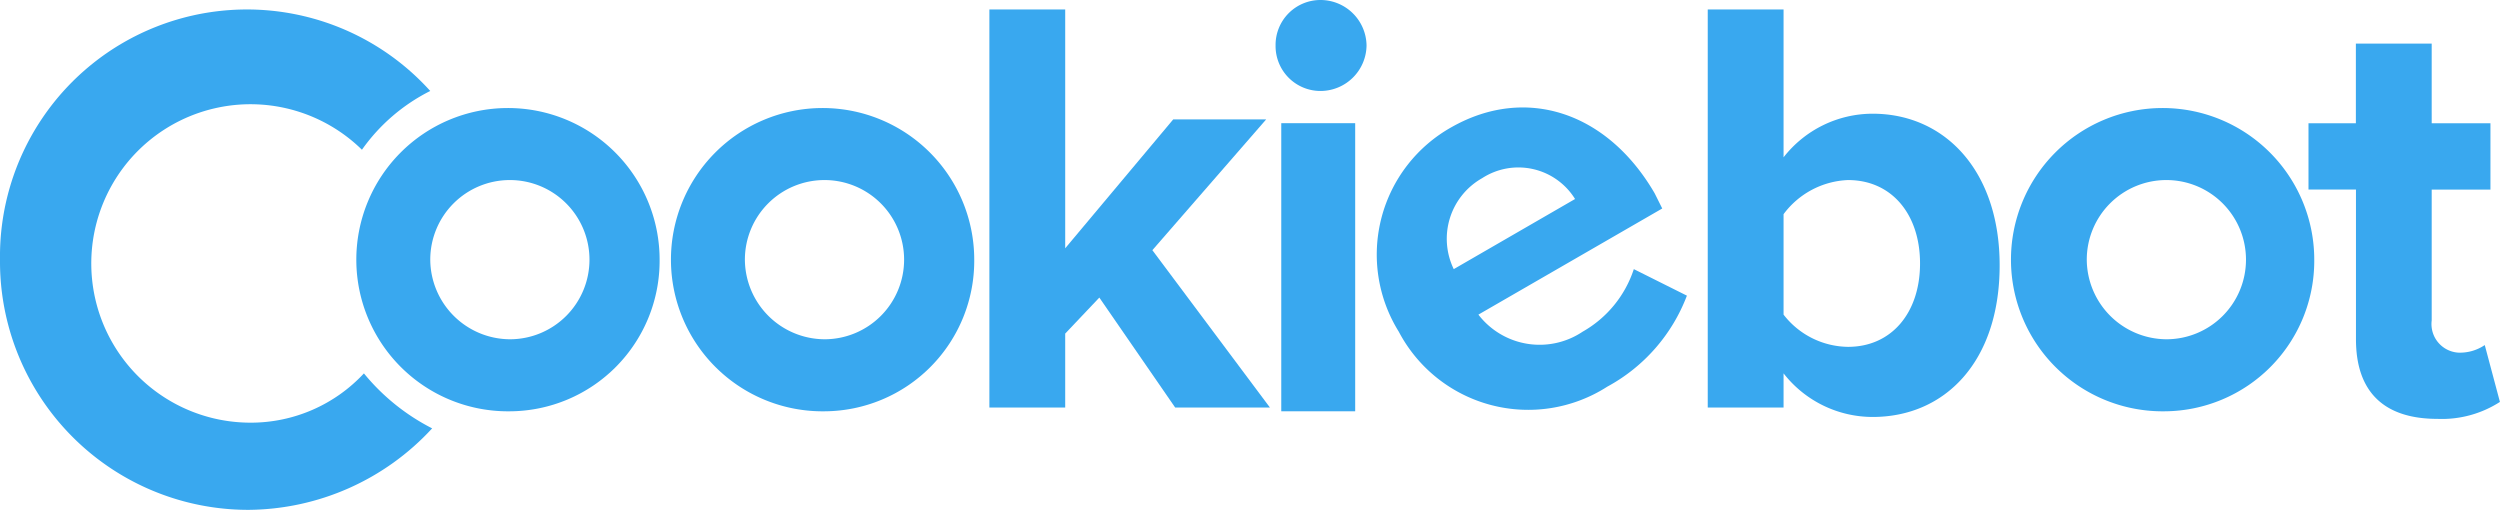
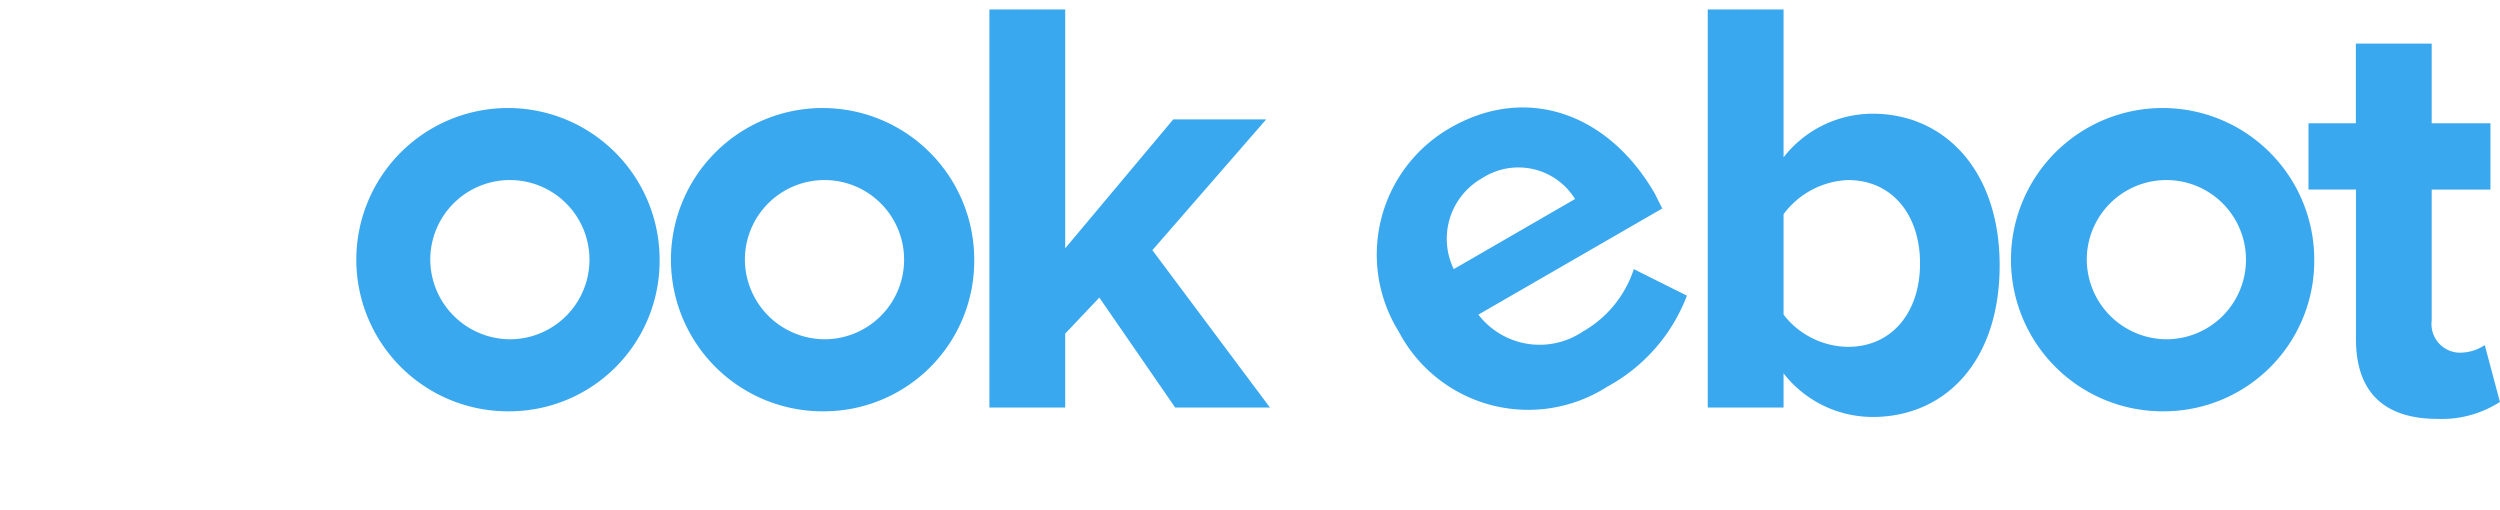
<svg xmlns="http://www.w3.org/2000/svg" viewBox="8252 2133 134 27.328">
  <defs>
    <style>
      .cls-1 {
        fill: #39a8ef;
      }
    </style>
  </defs>
  <g id="Group_1203" data-name="Group 1203" transform="translate(8252 2133)">
    <path id="Path_1743" data-name="Path 1743" class="cls-1" d="M67.236,21.834l-6.3-8.432,6.1-7.01H62.054L56.264,13.3V.5H52.2V21.834h4.064V17.872l1.829-1.93,4.064,5.892Z" transform="translate(0.831 0.008)" />
-     <path id="Path_1744" data-name="Path 1744" class="cls-1" d="M69.738,4.876a2.472,2.472,0,0,0,2.438-2.438A2.472,2.472,0,0,0,69.738,0,2.407,2.407,0,0,0,67.3,2.438,2.407,2.407,0,0,0,69.738,4.876Z" transform="translate(1.071)" />
-     <path id="Path_1745" data-name="Path 1745" class="cls-1" d="M71.562,21.942V6.5H67.6V21.942Z" transform="translate(1.076 0.103)" />
    <path id="Path_1746" data-name="Path 1746" class="cls-1" d="M94.164,21.834H90.1V.5h4.064V8.424a6.061,6.061,0,0,1,4.775-2.337c3.861,0,6.807,3.048,6.807,8.127,0,5.181-2.946,8.127-6.807,8.127a6.061,6.061,0,0,1-4.775-2.337Zm0-4.978a4.429,4.429,0,0,0,3.454,1.727c2.337,0,3.861-1.829,3.861-4.47s-1.524-4.47-3.861-4.47a4.525,4.525,0,0,0-3.454,1.829Zm35.049,5.588c-2.845,0-4.368-1.422-4.368-4.267V10.151H122.3V6.6h2.54V2.329h4.064V6.6h3.149v3.556h-3.149v7.01a1.536,1.536,0,0,0,1.422,1.727,2.368,2.368,0,0,0,1.422-.406l.813,3.048A5.749,5.749,0,0,1,129.213,22.444Z" transform="translate(1.435 0.008)" />
    <path id="Path_1747" data-name="Path 1747" class="cls-1" d="M84.993,20.635a7.842,7.842,0,0,1-11.175-2.946A7.824,7.824,0,0,1,76.663,6.716c3.962-2.235,8.331-.813,10.87,3.556l.406.813-9.854,5.689a4.14,4.14,0,0,0,5.588.914,6,6,0,0,0,2.743-3.353l2.845,1.422A9.3,9.3,0,0,1,84.993,20.635ZM83.266,10.577a3.572,3.572,0,0,0-4.978-1.118,3.73,3.73,0,0,0-1.524,4.876Z" transform="translate(1.157 0.09)" />
-     <path id="Path_1748" data-name="Path 1748" class="cls-1" d="M23.061,4.868A13.236,13.236,0,0,0,0,13.91,13.311,13.311,0,0,0,13.309,27.32a13.506,13.506,0,0,0,9.854-4.368,11.424,11.424,0,0,1-3.657-2.946,8.275,8.275,0,0,1-6.1,2.641A8.534,8.534,0,1,1,19.4,8.018,9.936,9.936,0,0,1,23.061,4.868Z" transform="translate(0 0.008)" />
    <path id="Path_1749" data-name="Path 1749" class="cls-1" d="M27.026,21.955a8.128,8.128,0,1,1,8.026-8.127A8.065,8.065,0,0,1,27.026,21.955Zm0-3.861a4.267,4.267,0,1,0-4.267-4.267A4.293,4.293,0,0,0,27.026,18.094ZM43.89,21.955a8.128,8.128,0,1,1,8.026-8.127A8.065,8.065,0,0,1,43.89,21.955Zm0-3.861a4.267,4.267,0,1,0-4.267-4.267A4.293,4.293,0,0,0,43.89,18.094Z" transform="translate(0.303 0.091)" />
    <path id="Path_1750" data-name="Path 1750" class="cls-1" d="M114.326,21.955a8.128,8.128,0,1,1,8.026-8.127A8.065,8.065,0,0,1,114.326,21.955Zm.1-3.861a4.267,4.267,0,1,0-4.267-4.267A4.293,4.293,0,0,0,114.427,18.094Z" transform="translate(1.692 0.091)" />
  </g>
</svg>